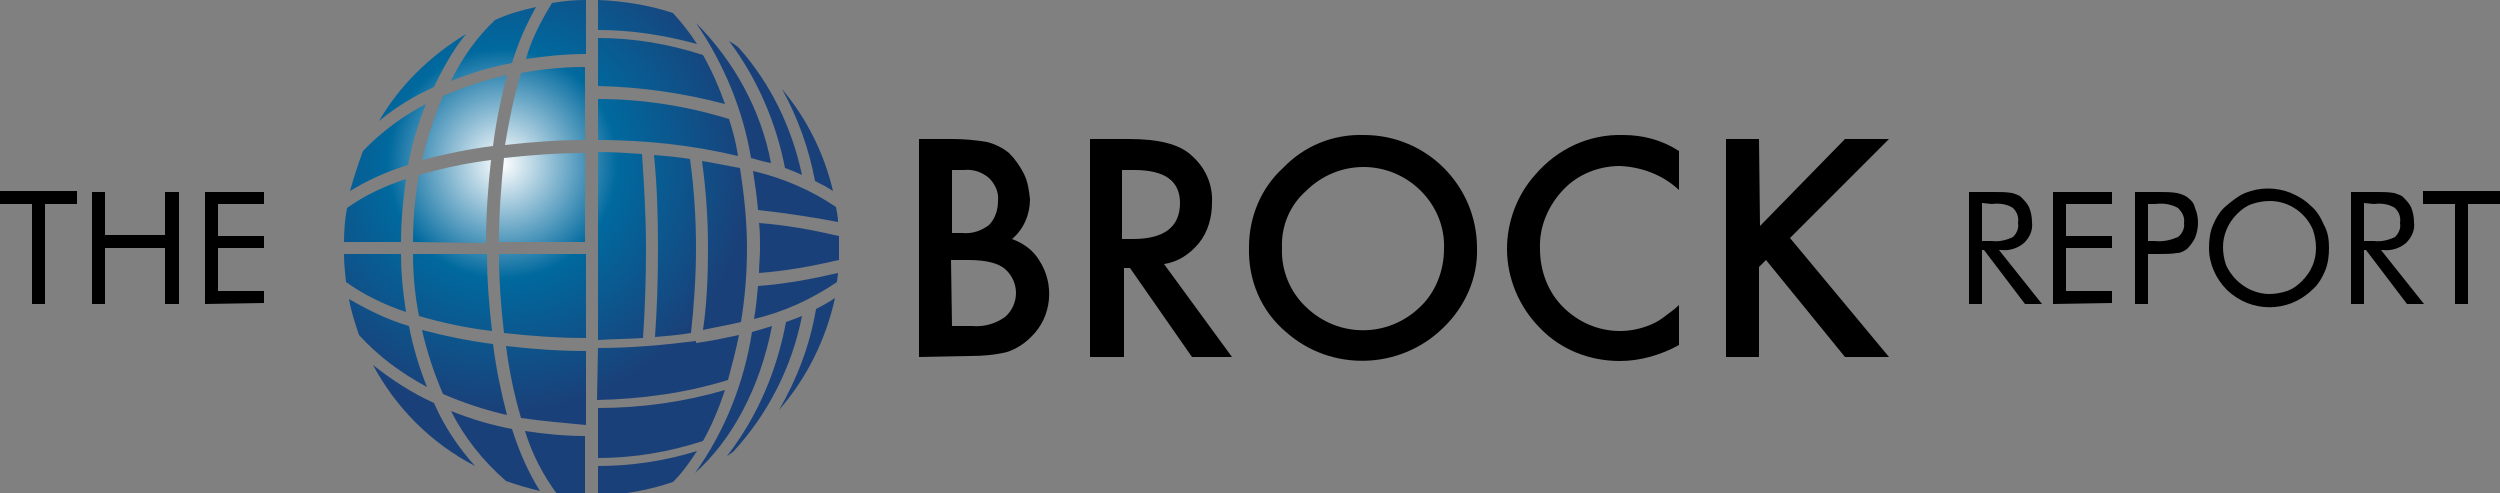
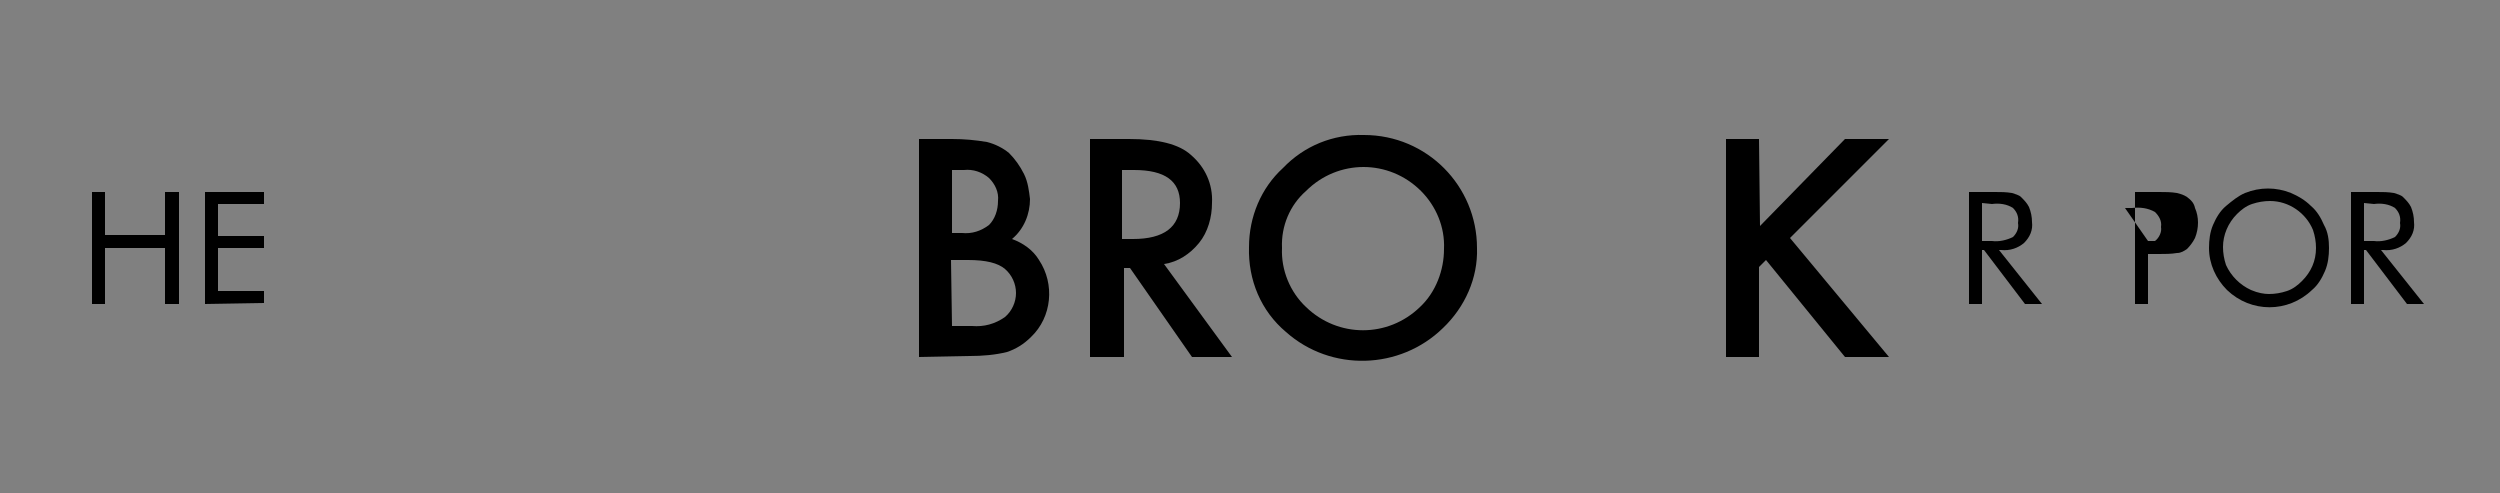
<svg xmlns="http://www.w3.org/2000/svg" version="1.1" id="Layer_1" x="0px" y="0px" viewBox="0 0 250 49.3" style="enable-background:new 0 0 250 49.3;" xml:space="preserve">
  <rect x="0" y="0" width="250" height="49.3" fill="#808080" stroke="none" />
  <style type="text/css">
	.st0{fill:url(#Union_2_00000058576388820513971050000005361353749951963050_);}
</style>
  <radialGradient id="Union_2_00000086652770322051060020000011318160334278632090_" cx="109.174" cy="50.75" r="0.462" gradientTransform="matrix(53.644 0 0 -53.648 -5806.29 2739.007)" gradientUnits="userSpaceOnUse">
    <stop offset="0" style="stop-color:#FFFFFF" />
    <stop offset="0.463" style="stop-color:#00699E" />
    <stop offset="1" style="stop-color:#1A4079" />
  </radialGradient>
-   <path id="Union_2" style="fill:url(#Union_2_00000086652770322051060020000011318160334278632090_);" d="M59.8,46.6  c3.3,0,6.7-0.5,9.9-1.5c-0.7,1.1-1.5,2.2-2.4,3.1c-2.4,0.8-4.9,1.3-7.5,1.3L59.8,46.6z M55.7,49.4c-1.4-1.9-2.5-4-3.2-6.3  c2,0.3,4,0.5,6,0.5v6C57.6,49.6,56.6,49.5,55.7,49.4L55.7,49.4z M50.6,48.1c-2.3-2-4.2-4.4-5.5-7c2,0.8,4,1.4,6.1,1.8  c0.7,2.2,1.6,4.3,2.8,6.2C52.8,48.8,51.7,48.5,50.6,48.1L50.6,48.1z M75.2,33.2c0.7-0.2,1.4-0.4,2-0.6C76,38.8,73.2,44,69.5,47.3  C72.5,43.1,74.4,38.3,75.2,33.2L75.2,33.2z M37.3,36.5c1.9,1.5,3.9,2.8,6.1,3.8c1,2.3,2.4,4.4,4.1,6.3  C43.1,44.3,39.6,40.8,37.3,36.5L37.3,36.5z M59.8,40.8c4.3,0,8.6-0.6,12.7-1.8c-0.6,1.8-1.3,3.5-2.2,5.1c-3.4,1.1-6.9,1.7-10.5,1.7  V40.8z M78.6,32.2c0.6-0.2,1.1-0.4,1.6-0.6c-1,5.1-3.4,9.8-6.9,13.6c-0.2,0.1-0.4,0.3-0.6,0.4C75.8,41.6,77.7,37,78.6,32.2  L78.6,32.2z M52.1,41.8c-0.7-2.4-1.2-4.8-1.5-7.2c2.6,0.3,5.3,0.5,8,0.5v7.4C56.4,42.3,54.2,42.1,52.1,41.8L52.1,41.8z M44.3,39.4  c-0.9-2.1-1.6-4.2-2.1-6.4c2.3,0.6,4.7,1.1,7.1,1.4c0.3,2.4,0.8,4.8,1.4,7.1C48.5,41,46.4,40.3,44.3,39.4L44.3,39.4z M81.6,30.9  c0.6-0.3,1.3-0.7,1.9-1.1c-0.9,4.1-2.8,8-5.6,11.2C79.7,37.9,81,34.5,81.6,30.9L81.6,30.9z M59.8,34.8c3.3,0,6.6-0.3,9.8-0.7l0,0.2  c1.5-0.2,2.9-0.5,4.3-0.8c-0.3,1.5-0.7,3-1.1,4.5c-4.2,1.3-8.6,1.9-13.1,2L59.8,34.8z M35.9,33.5c-0.4-1.2-0.8-2.4-1-3.6  c1.9,1.1,3.9,2.1,6,2.7c0.4,2.1,1,4.1,1.8,6.1C40.1,37.3,37.8,35.6,35.9,33.5L35.9,33.5z M59.8,15.2c1.5,0,3,0.1,4.4,0.2  c0.2,3,0.4,6.2,0.4,9.4c0,3.1-0.1,6.1-0.3,9c-1.5,0.1-3,0.1-4.5,0.2L59.8,15.2z M50.4,33.3c-0.3-2.6-0.5-5.2-0.5-7.9h8.7v8.4  C55.8,33.8,53.1,33.6,50.4,33.3L50.4,33.3z M65.8,24.8c0-3.2-0.1-6.3-0.4-9.3c1.2,0.1,2.4,0.2,3.6,0.4c0.4,2.9,0.6,5.9,0.6,8.9  c0,2.8-0.2,5.7-0.5,8.5c-1.2,0.2-2.4,0.3-3.6,0.4C65.7,30.9,65.8,27.9,65.8,24.8L65.8,24.8z M41.9,31.6c-0.4-2-0.6-4.1-0.6-6.2h7.4  c0,2.6,0.2,5.1,0.5,7.7C46.7,32.8,44.3,32.3,41.9,31.6L41.9,31.6z M70.8,24.8c0-2.9-0.2-5.8-0.6-8.7c1.3,0.2,2.6,0.5,3.8,0.7  c0.4,2.6,0.7,5.3,0.7,8c0,2.5-0.2,4.9-0.6,7.4c-1.2,0.3-2.5,0.5-3.8,0.8C70.7,30.2,70.8,27.5,70.8,24.8L70.8,24.8z M75.8,28.6  c2.7-0.2,5.4-0.7,8-1.3c0,0.3-0.1,0.6-0.1,0.9c-2.5,1.7-5.3,3-8.3,3.7C75.6,30.8,75.7,29.7,75.8,28.6L75.8,28.6z M34.6,28.2  c-0.1-0.9-0.2-1.9-0.2-2.8h5.7c0,1.9,0.2,3.9,0.5,5.8C38.5,30.5,36.4,29.5,34.6,28.2L34.6,28.2z M76,24.8c0-0.9,0-1.7-0.1-2.5  c2.7,0.2,5.4,0.7,8,1.3c0,0.4,0,0.8,0,1.2c0,0.4,0,0.8,0,1.2c-2.6,0.6-5.3,1.1-8,1.3C75.9,26.5,76,25.7,76,24.8L76,24.8z M49.9,24.2  c0-2.8,0.2-5.6,0.5-8.4c2.7-0.3,5.4-0.5,8.1-0.5v8.9L49.9,24.2z M41.3,24.2c0-2.3,0.2-4.5,0.6-6.7c2.4-0.7,4.8-1.2,7.2-1.5  c-0.3,2.7-0.5,5.5-0.5,8.3L41.3,24.2z M34.4,24.2c0-1.2,0.1-2.3,0.3-3.4c1.8-1.3,3.8-2.2,5.9-2.9c-0.3,2.1-0.5,4.2-0.5,6.3  L34.4,24.2z M75.8,21c-0.1-1.3-0.3-2.6-0.5-3.9c3,0.7,5.8,1.9,8.3,3.6c0.1,0.5,0.2,1,0.2,1.5C81.2,21.7,78.5,21.3,75.8,21L75.8,21z   M36.3,15.1c1.8-1.9,4-3.5,6.3-4.7c-0.8,2-1.4,4-1.8,6.1c-2,0.6-4,1.5-5.8,2.6C35.4,17.7,35.8,16.4,36.3,15.1L36.3,15.1z M81.5,18.1  c-0.6-3.2-1.7-6.3-3.3-9.2c2.5,3,4.2,6.4,5.1,10.2C82.7,18.7,82.1,18.4,81.5,18.1L81.5,18.1z M78.5,16.8c-0.9-4.6-2.8-9-5.6-12.7  c0.3,0.2,0.7,0.4,1,0.7c3.2,3.6,5.3,8,6.3,12.7C79.6,17.2,79,17,78.5,16.8L78.5,16.8z M75.1,15.8c-0.8-4.8-2.7-9.4-5.5-13.5  c3.8,3.8,6.5,8.7,7.5,14C76.5,16.2,75.8,16,75.1,15.8L75.1,15.8z M44.3,9.6c2.1-0.9,4.2-1.6,6.4-2.1c-0.6,2.3-1.1,4.7-1.4,7.1  c-2.4,0.3-4.8,0.8-7.1,1.4C42.7,13.9,43.4,11.7,44.3,9.6L44.3,9.6z M59.8,14V9.9c4.4,0,8.9,0.7,13.1,2c0.4,1.2,0.7,2.4,0.9,3.7  C69.2,14.5,64.5,14,59.8,14L59.8,14z M52.1,7.3c2.1-0.4,4.3-0.6,6.4-0.6V14c-2.7,0-5.3,0.2-8,0.5C50.9,12.1,51.4,9.6,52.1,7.3  L52.1,7.3z M46.6,3.4c-1.3,1.6-2.3,3.4-3.2,5.3c-2,0.9-3.8,2-5.5,3.4C40,8.5,43,5.6,46.6,3.4L46.6,3.4z M59.8,8.6V3.8  c3.6,0,7.1,0.6,10.5,1.7c0.9,1.6,1.6,3.2,2.2,4.9C68.3,9.3,64.1,8.7,59.8,8.6L59.8,8.6z M49.5,2c1.3-0.6,2.7-1,4.1-1.3  c-1,1.8-1.8,3.6-2.4,5.6c-2.1,0.4-4.1,1-6.1,1.8C46.2,5.8,47.7,3.7,49.5,2L49.5,2z M55.2,0.3C56.3,0.1,57.4,0,58.6,0v5.4  c-2,0-4,0.2-6,0.5C53.1,4,54.1,2.1,55.2,0.3L55.2,0.3z M59.8,3V0c2.5,0.1,5.1,0.5,7.5,1.3c0.9,1,1.7,2,2.4,3.1  C66.4,3.5,63.1,3,59.8,3L59.8,3z" />
-   <path id="Path_120" d="M3.2,30.4v-10H0v-1.3h7.7v1.3H4.5v10L3.2,30.4z" />
  <path id="Path_121" d="M9.2,30.4V19.2h1.3v4.3h6v-4.3h1.4v11.2h-1.4v-5.6h-6v5.6H9.2z" />
  <path id="Path_122" d="M20.5,30.4V19.2h5.9v1.2h-4.6v3.2h4.6v1.2h-4.6v4.3h4.6v1.2L20.5,30.4z" />
  <path id="Path_123" d="M196.9,30.4V19.2h2.6c0.6,0,1.1,0,1.7,0.1c0.3,0.1,0.7,0.2,0.9,0.4c0.3,0.3,0.6,0.6,0.8,1  c0.2,0.5,0.3,1,0.3,1.5c0.1,0.8-0.2,1.5-0.8,2.1c-0.6,0.5-1.4,0.8-2.3,0.7h-0.2l4.3,5.4h-1.7l-4.1-5.4h-0.2v5.4H196.9z M198.2,20.3  v3.8h1c0.7,0.1,1.5-0.1,2.1-0.4c0.4-0.4,0.6-0.9,0.5-1.4c0.1-0.6-0.1-1.1-0.5-1.5c-0.6-0.4-1.4-0.5-2.1-0.4L198.2,20.3z" />
-   <path id="Path_124" d="M205.3,30.4V19.2h5.9v1.2h-4.6v3.2h4.6v1.2h-4.6v4.3h4.6v1.2L205.3,30.4z" />
-   <path id="Path_125" d="M214.8,25.4v5h-1.3V19.2h2.4c0.6,0,1.2,0,1.8,0.1c0.4,0.1,0.7,0.2,1,0.4c0.4,0.3,0.7,0.6,0.8,1.1  c0.4,0.9,0.4,2,0,3c-0.2,0.4-0.5,0.8-0.8,1.1c-0.3,0.2-0.6,0.4-1,0.4c-0.6,0.1-1.2,0.1-1.8,0.1L214.8,25.4L214.8,25.4z M214.8,24.1  h0.7c0.8,0.1,1.6-0.1,2.3-0.4c0.4-0.3,0.7-0.9,0.6-1.4c0.1-0.6-0.2-1.1-0.6-1.5c-0.7-0.4-1.5-0.5-2.3-0.4h-0.7L214.8,24.1z" />
+   <path id="Path_125" d="M214.8,25.4v5h-1.3V19.2h2.4c0.6,0,1.2,0,1.8,0.1c0.4,0.1,0.7,0.2,1,0.4c0.4,0.3,0.7,0.6,0.8,1.1  c0.4,0.9,0.4,2,0,3c-0.2,0.4-0.5,0.8-0.8,1.1c-0.3,0.2-0.6,0.4-1,0.4c-0.6,0.1-1.2,0.1-1.8,0.1L214.8,25.4L214.8,25.4z M214.8,24.1  h0.7c0.4-0.3,0.7-0.9,0.6-1.4c0.1-0.6-0.2-1.1-0.6-1.5c-0.7-0.4-1.5-0.5-2.3-0.4h-0.7L214.8,24.1z" />
  <path id="Path_126" d="M232.9,24.8c0,0.8-0.1,1.6-0.4,2.3c-0.3,0.7-0.7,1.4-1.3,1.9c-2.4,2.3-6.1,2.3-8.5,0  c-1.1-1.1-1.8-2.6-1.8-4.2c0-0.8,0.1-1.6,0.4-2.3c0.3-0.7,0.7-1.4,1.3-1.9c0.6-0.5,1.2-1,1.9-1.3c1.5-0.6,3.1-0.6,4.6,0  c0.7,0.3,1.4,0.7,2,1.3c0.6,0.5,1,1.2,1.3,1.9C232.8,23.2,232.9,24,232.9,24.8 M226.9,29.4c0.6,0,1.2-0.1,1.8-0.3  c0.6-0.2,1.1-0.6,1.5-1c0.9-0.9,1.4-2,1.4-3.3c0-0.6-0.1-1.2-0.3-1.8c-0.7-1.7-2.4-2.9-4.3-2.9c-0.6,0-1.2,0.1-1.8,0.3  c-0.6,0.2-1.1,0.6-1.5,1c-0.9,0.9-1.4,2.1-1.4,3.3c0,0.6,0.1,1.2,0.3,1.8c0.5,1.1,1.4,2,2.5,2.5C225.8,29.3,226.4,29.4,226.9,29.4" />
  <path id="Path_127" d="M235.1,30.4V19.2h2.6c0.6,0,1.1,0,1.7,0.1c0.3,0.1,0.7,0.2,0.9,0.4c0.3,0.3,0.6,0.6,0.8,1  c0.2,0.5,0.3,1,0.3,1.5c0.1,0.8-0.2,1.5-0.8,2.1c-0.6,0.5-1.4,0.8-2.3,0.7h-0.2l4.3,5.4h-1.7l-4.1-5.4h-0.2v5.4H235.1z M236.4,20.3  v3.8h1c0.7,0.1,1.5-0.1,2.1-0.4c0.4-0.4,0.6-0.9,0.5-1.4c0.1-0.6-0.1-1.1-0.5-1.5c-0.6-0.4-1.4-0.5-2.1-0.4L236.4,20.3z" />
-   <path id="Path_128" d="M245.5,30.4v-10h-3.2v-1.3h7.7v1.3h-3.2v10L245.5,30.4z" />
  <path id="Path_129" d="M91.9,35.7V13.9h3.3c1.2,0,2.3,0.1,3.5,0.3c0.8,0.2,1.6,0.6,2.2,1.1c0.6,0.6,1.1,1.3,1.5,2.1  c0.4,0.8,0.5,1.7,0.6,2.5c0,1.5-0.6,3-1.8,4c1.1,0.4,2.1,1.1,2.7,2.1c1.6,2.4,1.3,5.7-0.8,7.7c-0.7,0.7-1.5,1.2-2.4,1.5  c-1.2,0.3-2.5,0.4-3.7,0.4L91.9,35.7z M95.2,23.3h1c1,0.1,1.9-0.2,2.7-0.8c0.6-0.6,0.9-1.5,0.9-2.4c0.1-0.9-0.3-1.7-0.9-2.3  c-0.7-0.6-1.6-0.9-2.5-0.8h-1.2L95.2,23.3z M95.2,32.6h2c1.2,0.1,2.3-0.2,3.3-0.9c0.7-0.6,1.1-1.5,1.1-2.4c0-0.9-0.4-1.8-1.1-2.4  c-0.7-0.6-1.9-0.9-3.7-0.9h-1.7L95.2,32.6z" />
  <path id="Path_130" d="M116.4,26.4l6.8,9.3h-4l-6.2-8.9h-0.6v8.9H109V13.9h3.9c2.9,0,5,0.5,6.2,1.6c1.4,1.2,2.2,2.9,2.1,4.8  c0,1.4-0.4,2.9-1.3,4C119,25.4,117.8,26.2,116.4,26.4 M112.3,23.9h1c3.1,0,4.7-1.2,4.7-3.6c0-2.2-1.5-3.3-4.6-3.3h-1.2V23.9z" />
  <path id="Path_131" d="M124.9,24.7c0-3,1.2-5.9,3.4-7.9c2.1-2.2,5-3.4,8.1-3.3c6.3,0,11.3,5.1,11.3,11.3c0.1,3-1.2,5.9-3.4,8  c-4.3,4.2-11.2,4.4-15.7,0.4C126.1,31.1,124.8,28,124.9,24.7 M128.2,24.8c-0.1,2.2,0.8,4.4,2.4,5.9c3.2,3.1,8.2,3.1,11.4,0  c1.6-1.5,2.4-3.7,2.4-5.8c0.1-2.2-0.8-4.3-2.3-5.8c-3.2-3.2-8.3-3.2-11.5,0C129,20.5,128.1,22.6,128.2,24.8" />
-   <path id="Path_132" d="M167.9,15.1V19c-1.6-1.5-3.7-2.3-5.9-2.4c-2.1,0-4.2,0.8-5.7,2.4c-1.5,1.6-2.4,3.7-2.3,5.9  c0,2.2,0.8,4.3,2.3,5.8c1.5,1.5,3.5,2.4,5.7,2.4c1,0,2-0.2,3-0.6c0.5-0.2,1-0.5,1.4-0.8c0.5-0.4,1-0.7,1.5-1.2v4  c-1.8,1-3.9,1.6-5.9,1.6c-3,0-5.9-1.1-8-3.3c-2.1-2.1-3.3-5-3.3-7.9c0-2.7,1-5.4,2.8-7.4c2.2-2.6,5.4-4.1,8.8-4  C164.3,13.5,166.2,14,167.9,15.1" />
  <path id="Path_133" d="M176,22.6l8.5-8.7h4.4l-9.9,9.9l9.9,11.9h-4.4l-7.9-9.7l-0.7,0.7v9h-3.3V13.9h3.3L176,22.6z" />
</svg>